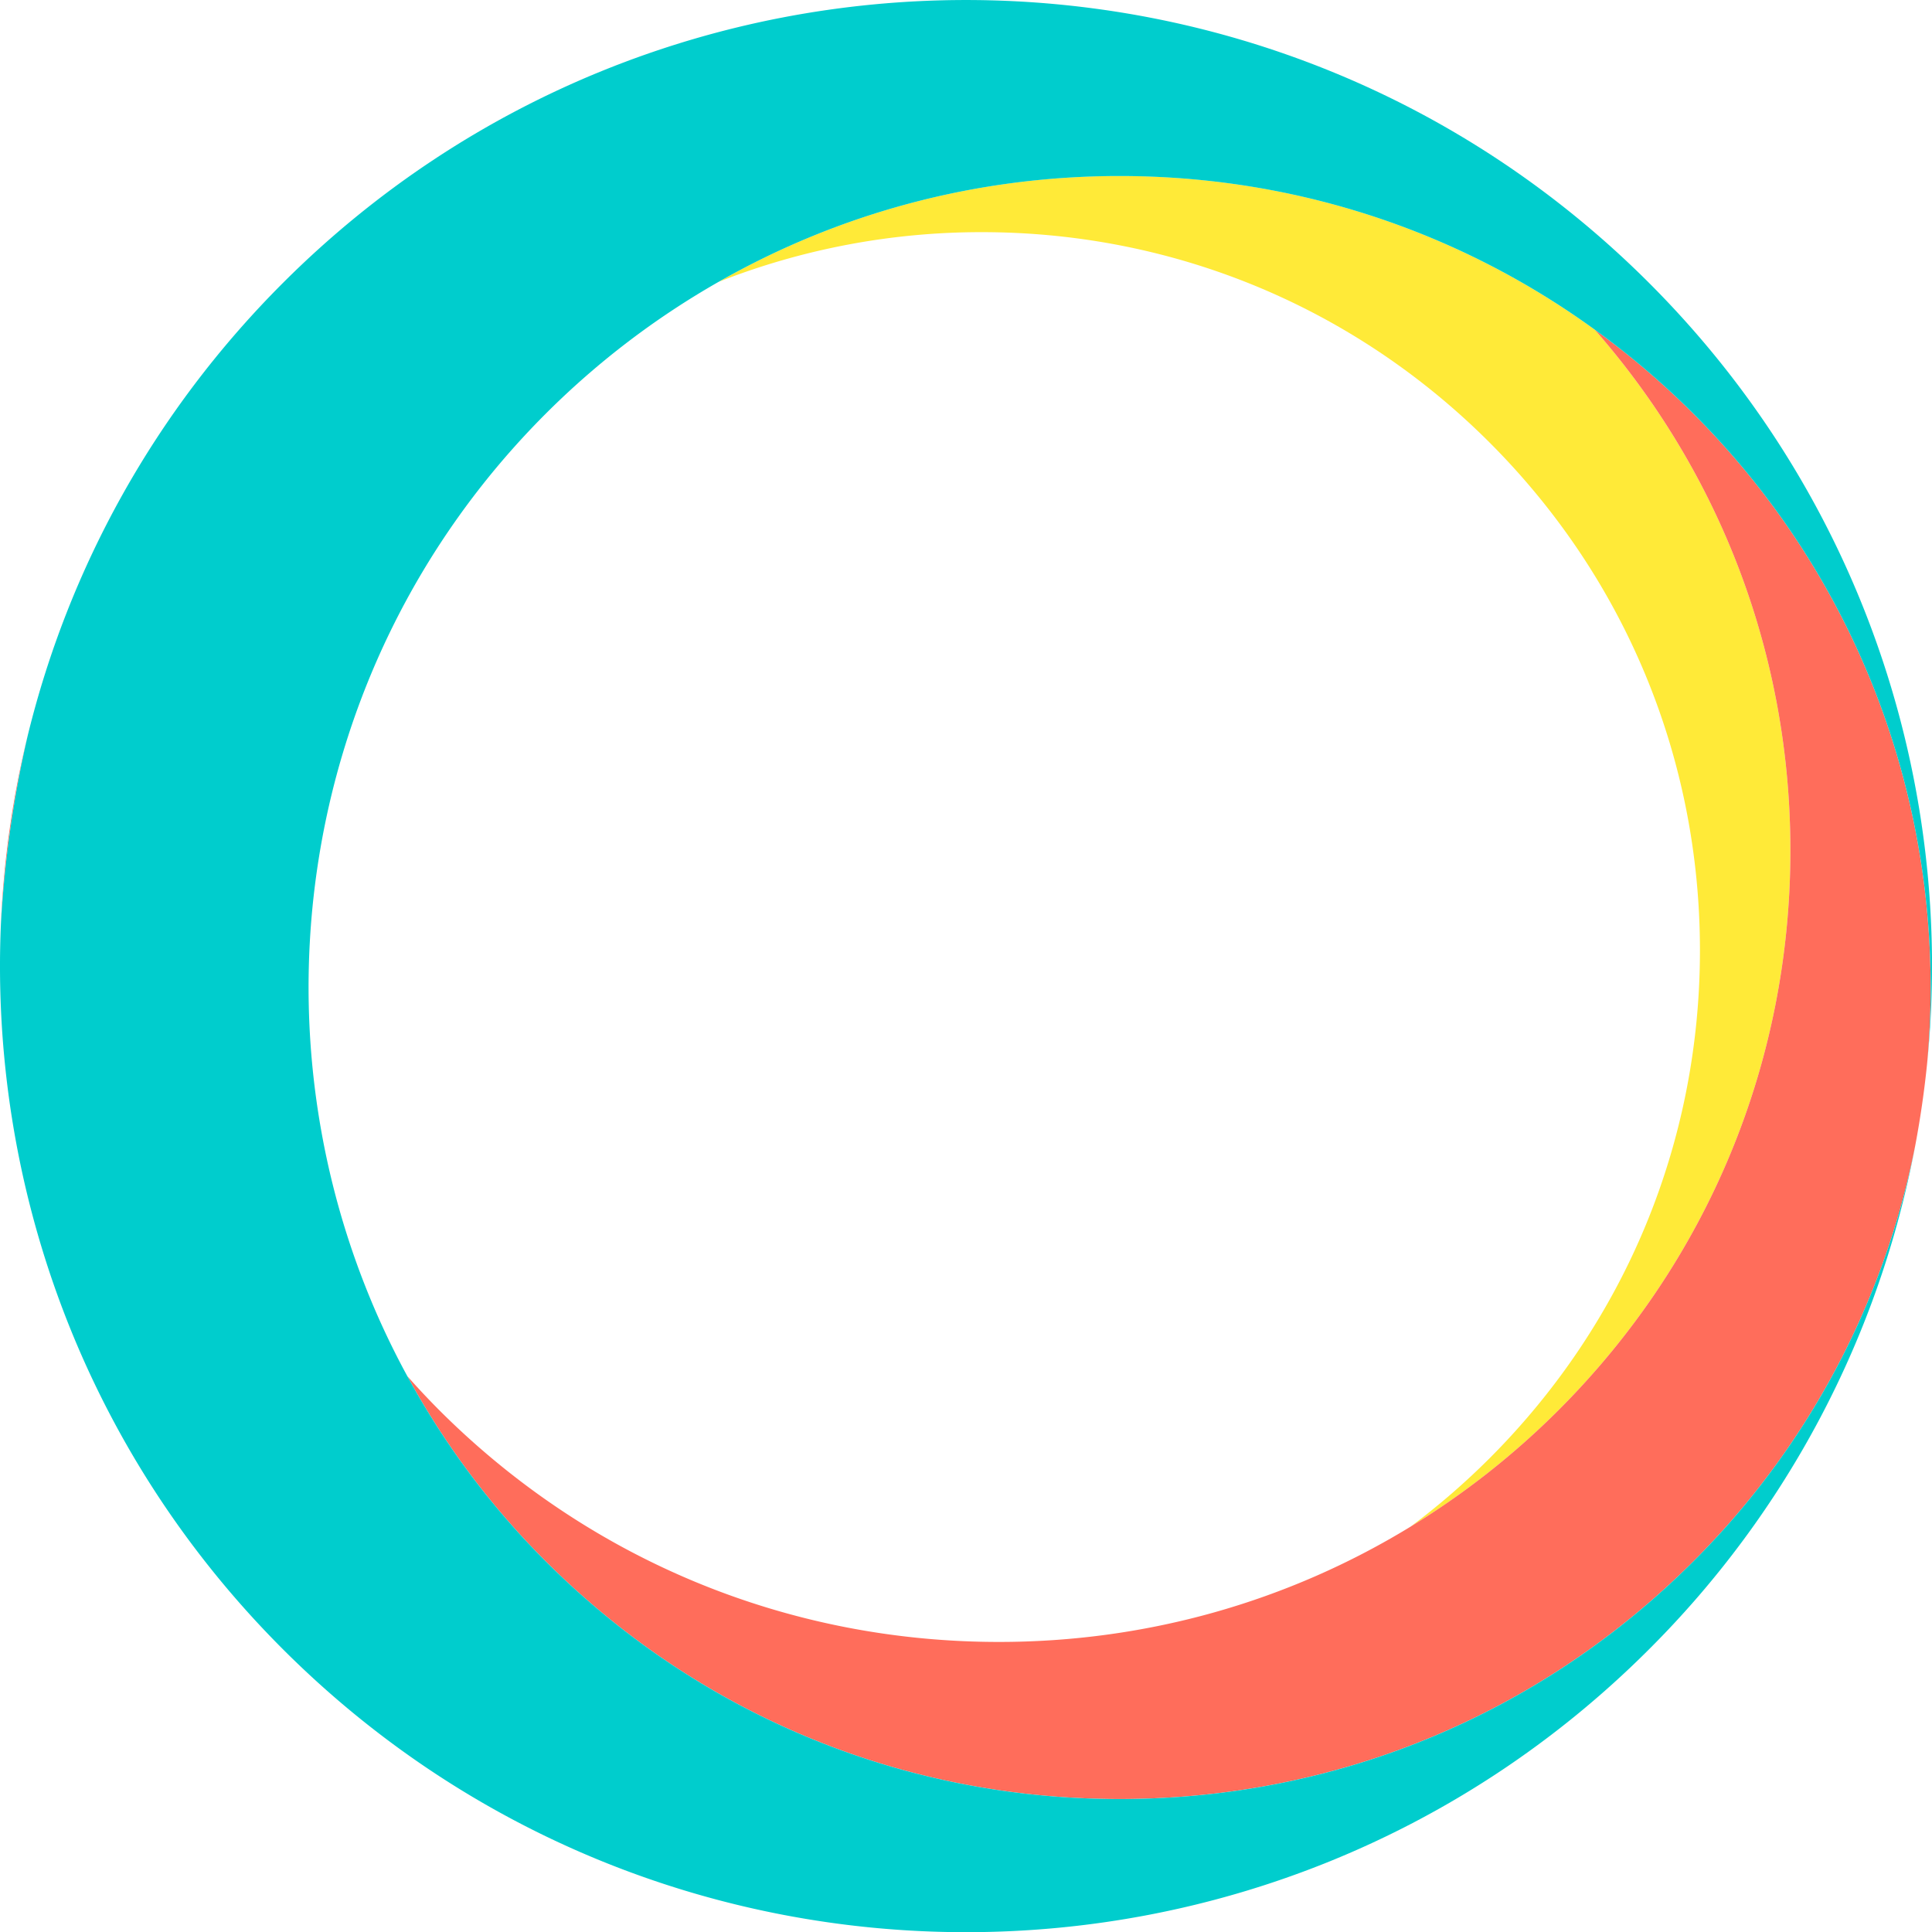
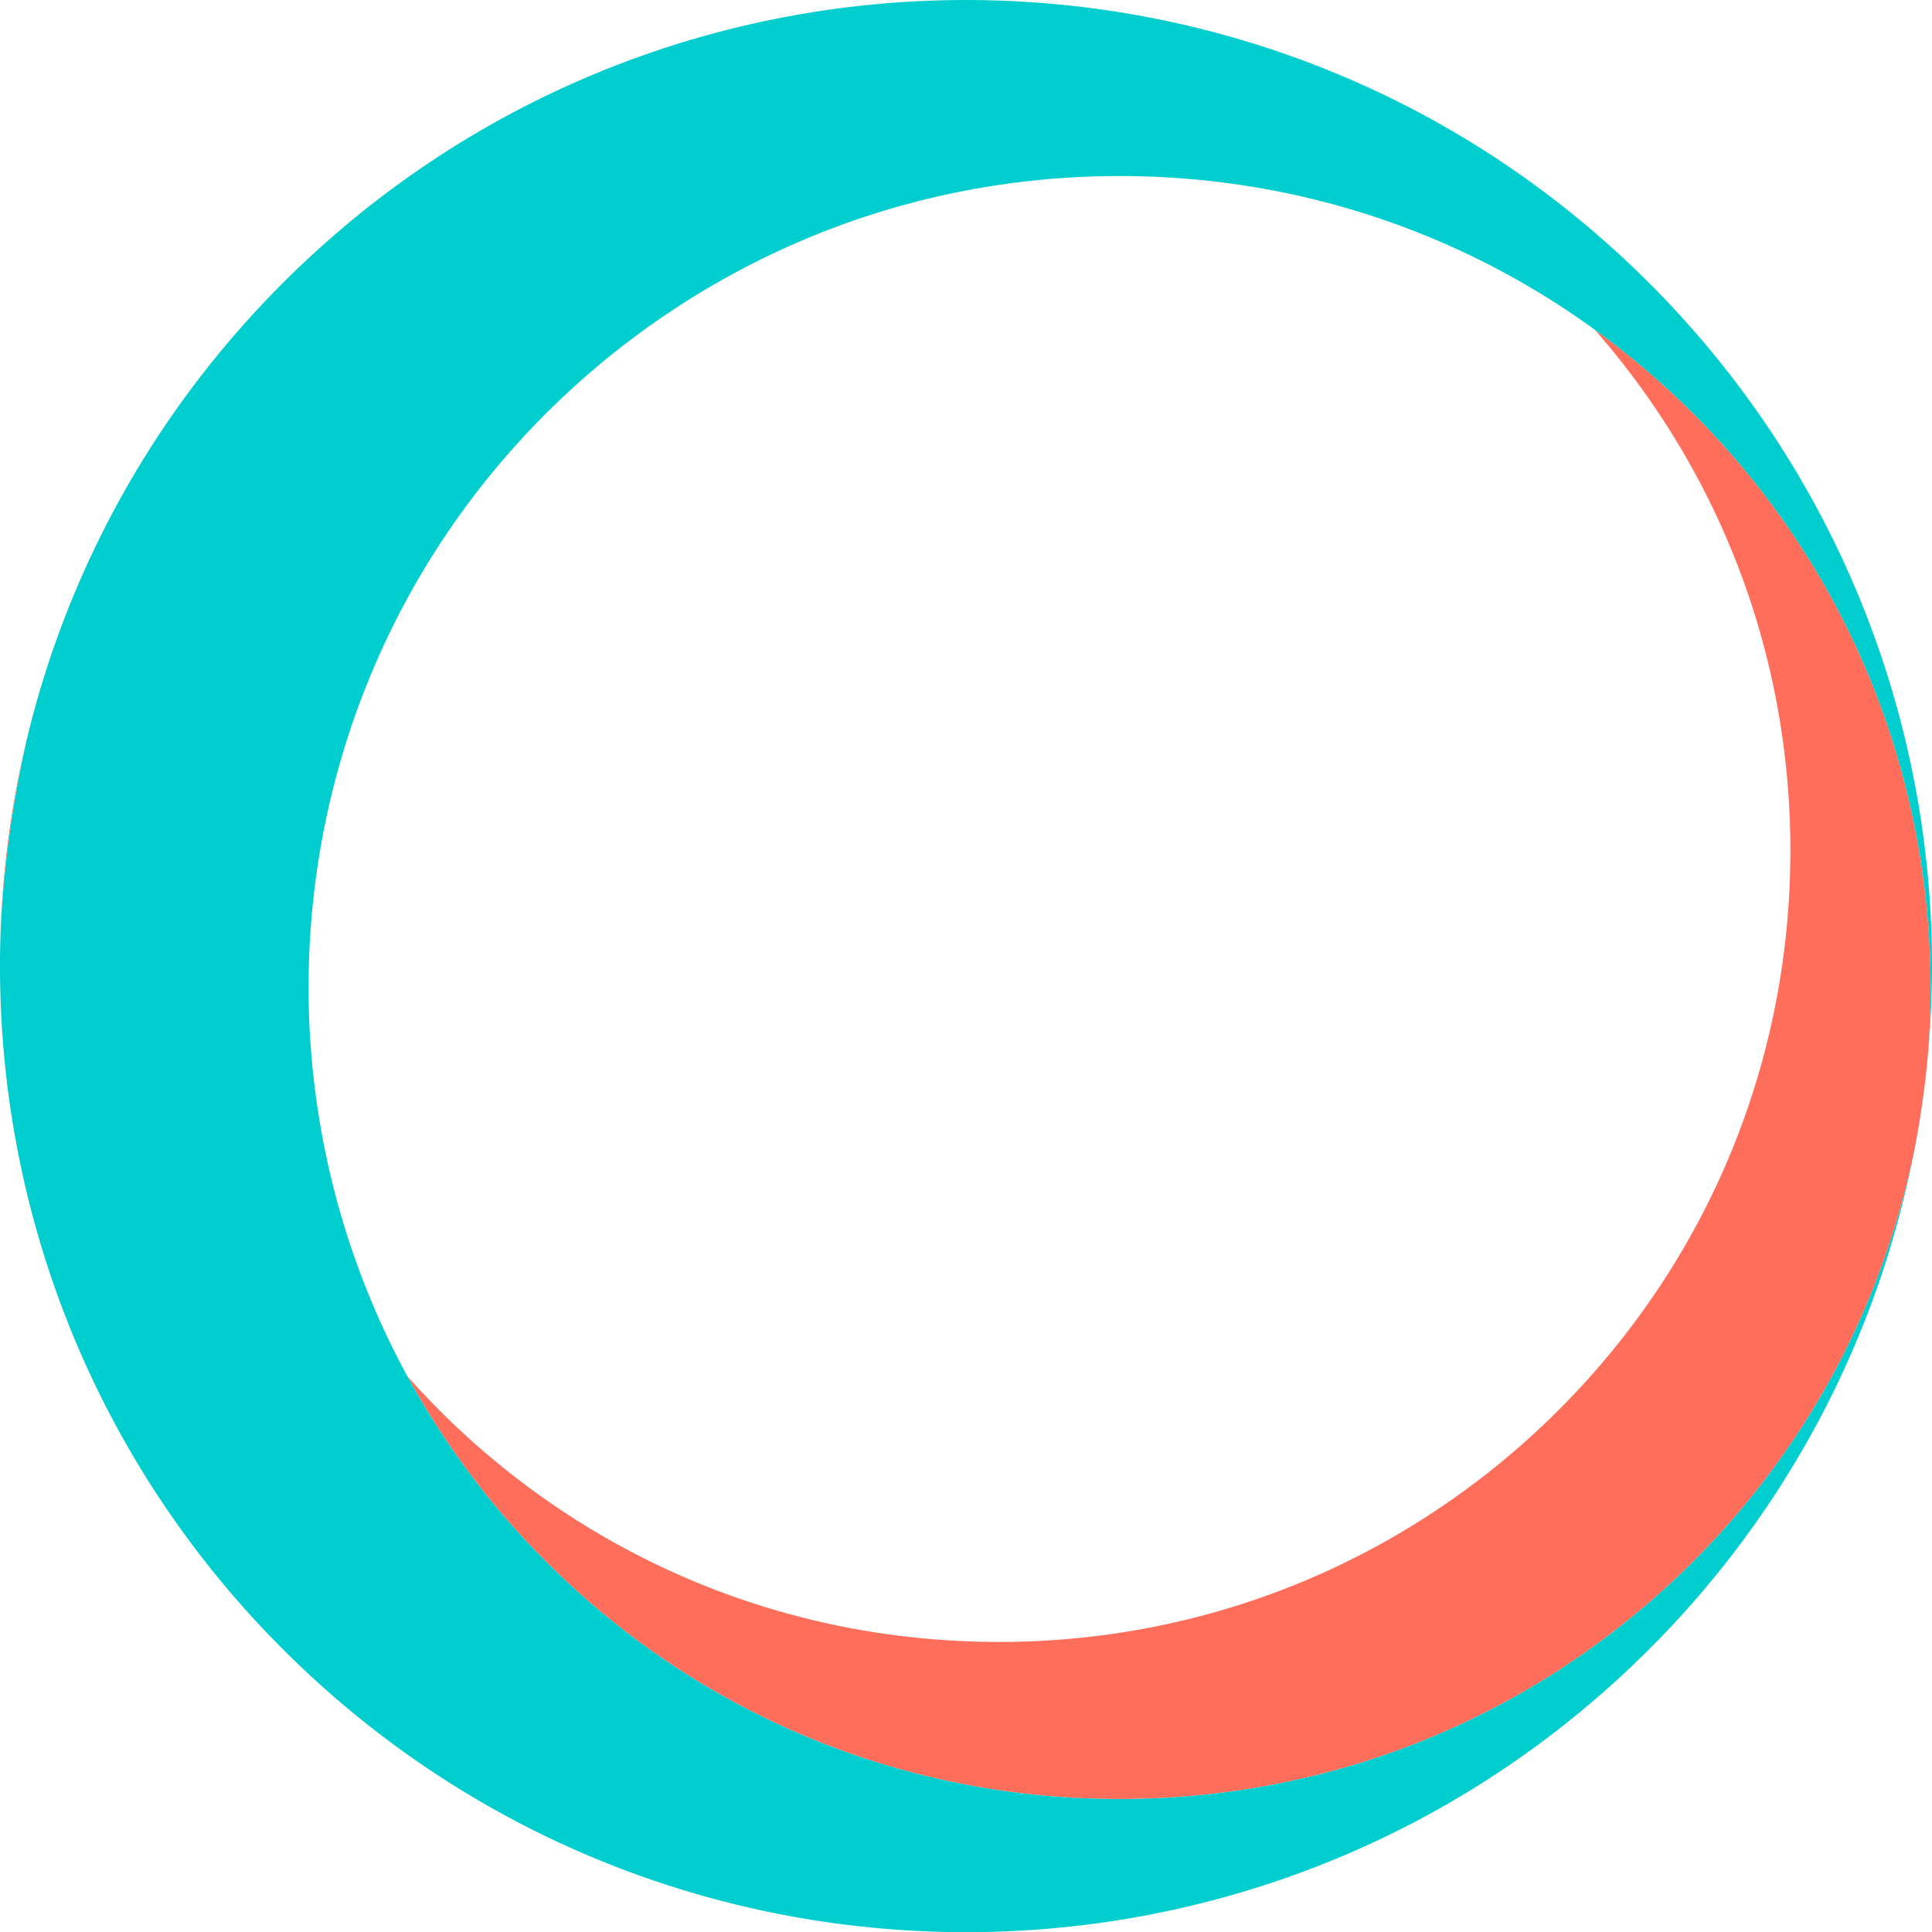
<svg xmlns="http://www.w3.org/2000/svg" id="b" viewBox="0 0 99.991 100">
  <defs>
    <style>.d{fill:#ff6d5b}</style>
  </defs>
  <g id="c">
    <path d="M51.697 84.979c7.637 0 14.951-2.082 21.306-5.967a37.701 37.701 0 0 0 4.09-3.54c7.022-7.02 10.888-16.356 10.888-26.285 0-9.929-3.866-19.264-10.887-26.284-7.021-7.021-16.354-10.888-26.28-10.888h-.002c-4.745 0-9.35.892-13.634 2.58a42.197 42.197 0 0 0-8.933 6.815c-13.468 13.468-15.85 33.88-7.163 49.814a41.32 41.32 0 0 0 1.648 1.756c7.737 7.738 18.024 11.999 28.967 11.999Z" fill="none" />
-     <path d="M50.813 12.015c9.927 0 19.26 3.867 26.28 10.888 7.022 7.02 10.888 16.355 10.888 26.284 0 9.93-3.866 19.264-10.887 26.285a37.701 37.701 0 0 1-4.09 3.54 41.25 41.25 0 0 0 7.66-6.032c7.737-7.737 11.998-18.024 11.998-28.967 0-10.022-3.584-19.488-10.13-26.955-7.11-5.158-15.634-7.95-24.589-7.95-7.402 0-14.506 1.914-20.765 5.486a37.156 37.156 0 0 1 13.634-2.579h.001Z" fill="#ffea38" />
    <path class="d" d="M.05 47.78a58.199 58.199 0 0 1 1.388-9.726A50.175 50.175 0 0 0 .049 47.78ZM87.642 21.41a42.53 42.53 0 0 0-5.11-4.352c6.546 7.467 10.13 16.933 10.13 26.955 0 10.943-4.261 21.23-11.998 28.967a41.25 41.25 0 0 1-7.66 6.032c-6.356 3.885-13.67 5.967-21.307 5.967-10.943 0-21.23-4.261-28.967-11.999a41.32 41.32 0 0 1-1.648-1.756 41.855 41.855 0 0 0 7.163 9.583c7.933 7.933 18.48 12.302 29.698 12.302 11.22 0 21.766-4.37 29.699-12.302a41.757 41.757 0 0 0 11.49-21.563c.263-1.402.467-2.814.609-4.23 1.112-12.017-2.919-24.424-12.099-33.604Z" />
    <path d="M85.351 85.355a49.76 49.76 0 0 0 13.781-26.11 41.757 41.757 0 0 1-11.49 21.562C79.709 88.74 69.162 93.11 57.943 93.11c-11.218 0-21.765-4.37-29.698-12.302a41.854 41.854 0 0 1-7.163-9.583c-8.686-15.935-6.305-36.346 7.163-49.814a42.197 42.197 0 0 1 8.933-6.816c6.26-3.572 13.363-5.485 20.765-5.485 8.955 0 17.478 2.79 24.59 7.949a42.53 42.53 0 0 1 5.109 4.352c9.18 9.18 13.211 21.587 12.099 33.603 1.444-14.41-3.35-29.328-14.39-40.368-19.526-19.527-51.184-19.527-70.71 0-6.701 6.7-11.102 14.83-13.203 23.409A58.2 58.2 0 0 0 .049 47.78c-.598 13.525 4.264 27.247 14.592 37.575 19.526 19.527 51.184 19.527 70.71 0Z" fill="#00cdcd" />
  </g>
</svg>